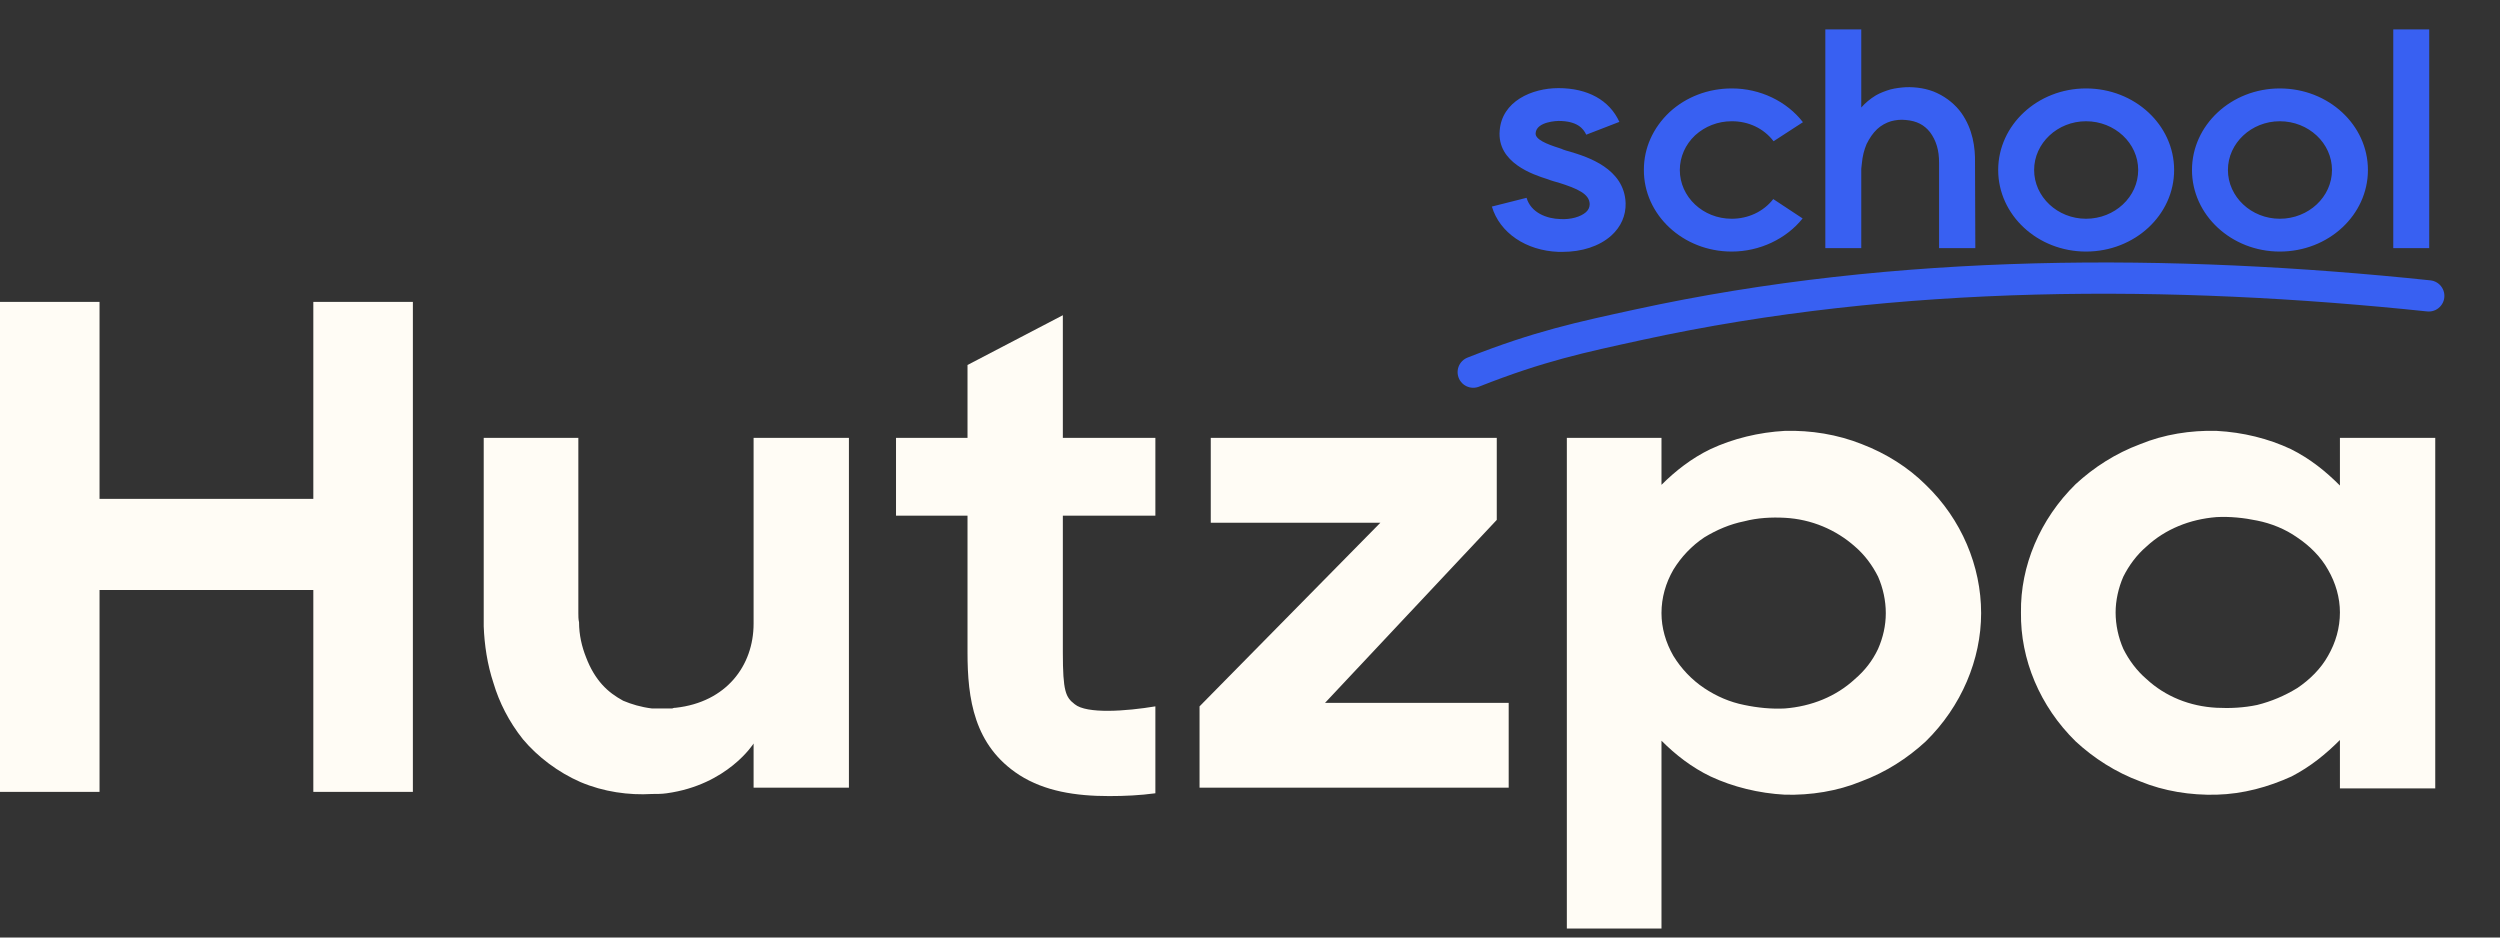
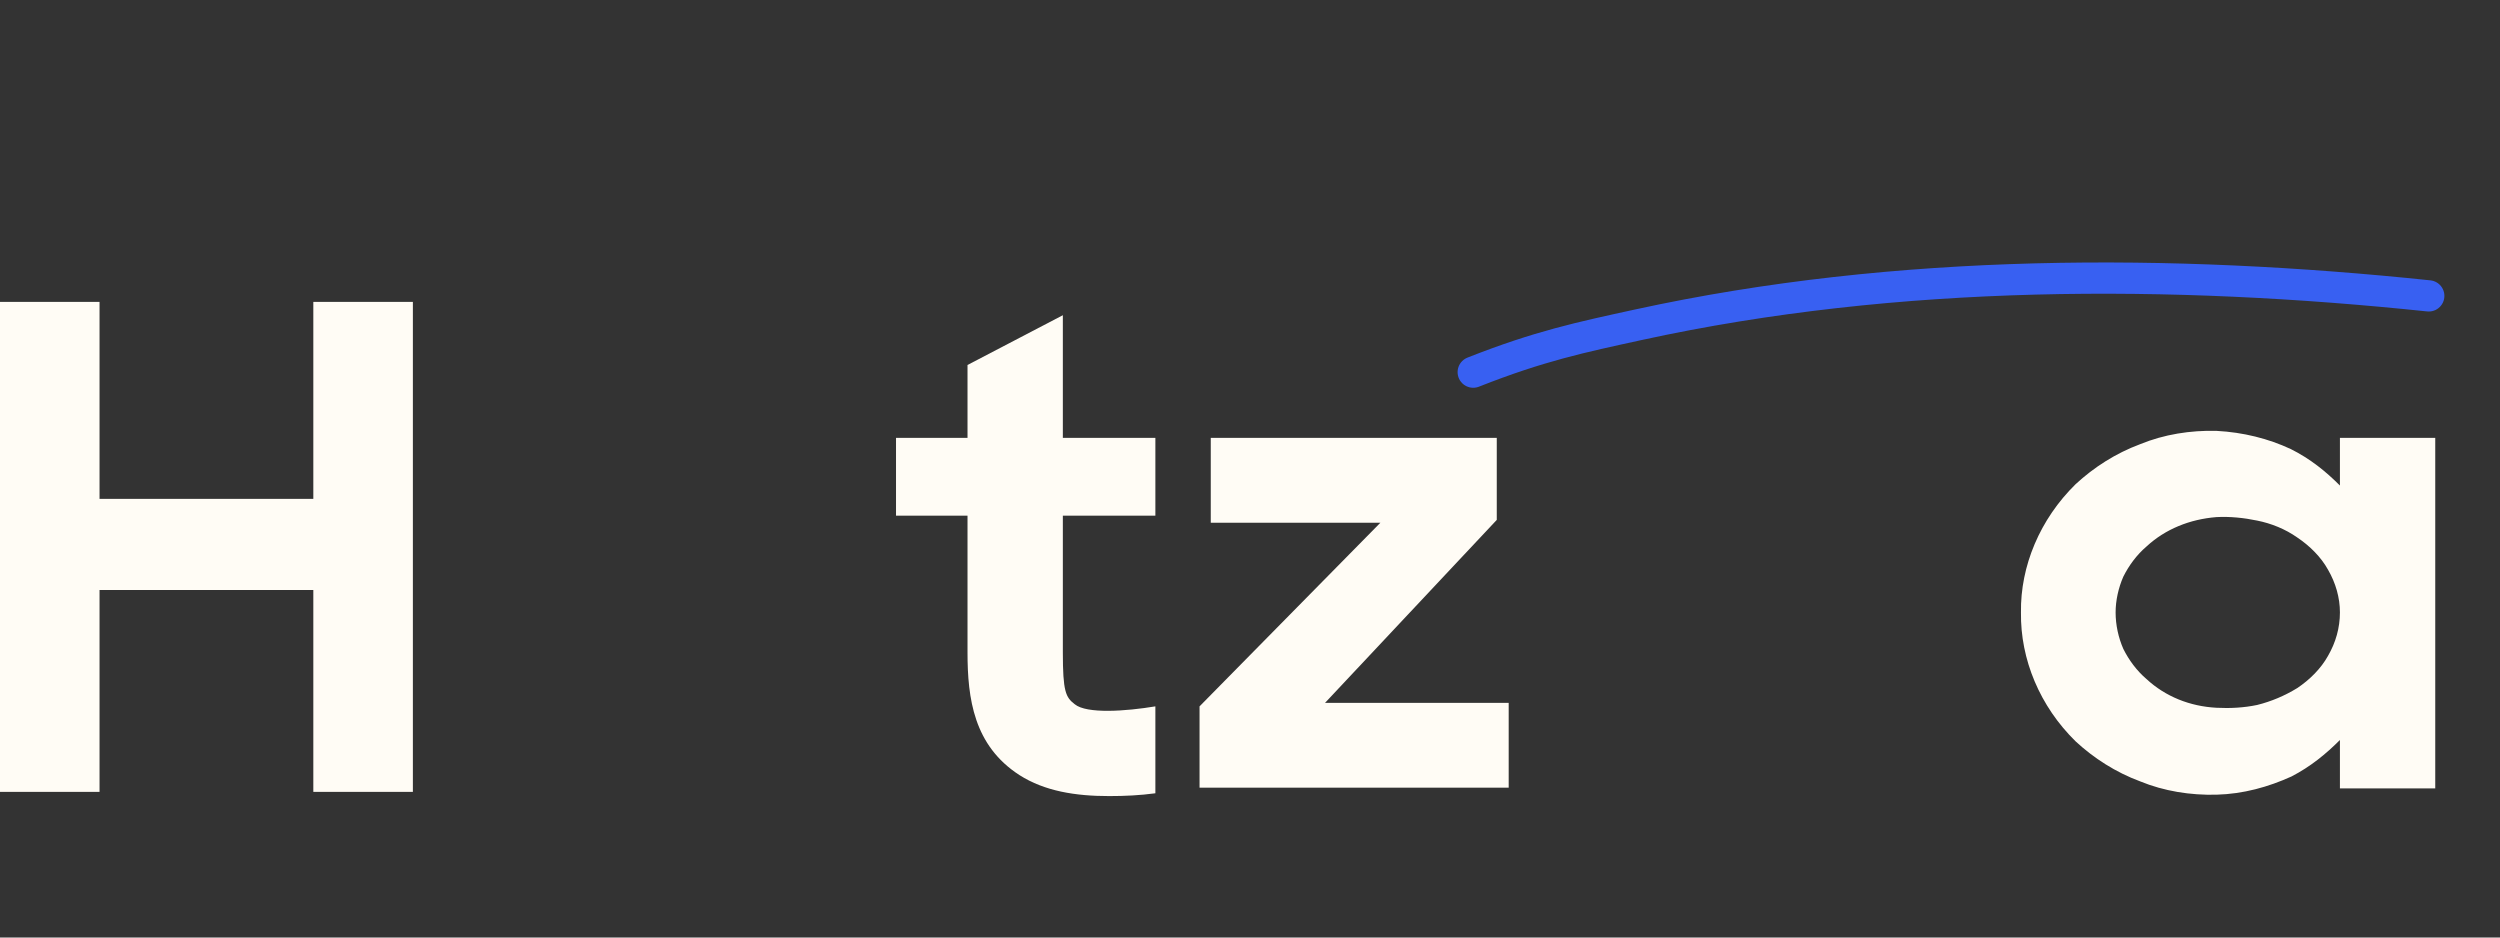
<svg xmlns="http://www.w3.org/2000/svg" width="160" height="60" viewBox="0 0 160 60" fill="none">
  <rect x="0" y="0" width="160" height="60" fill="#333333" stroke="none" />
  <path d="M20.053 19.321V31.928H6.37V19.321H0V50.68H6.37V37.76H20.053V50.68H26.424V19.321H20.053Z" fill="#FFFCF5" />
-   <path d="M48.23 28.025V39.913C48.23 42.605 46.48 44.938 43.25 45.297C43.205 45.297 43.115 45.297 43.026 45.342C42.981 45.342 42.891 45.342 42.846 45.342C42.846 45.342 42.846 45.342 42.801 45.342C42.487 45.342 42.084 45.342 41.725 45.342C41.007 45.252 40.424 45.072 39.885 44.848C39.392 44.579 38.943 44.265 38.539 43.816C38.136 43.368 37.777 42.784 37.508 42.067C37.238 41.394 37.059 40.631 37.059 39.824C37.014 39.644 37.014 39.42 37.014 39.24V28.025H30.958V40.093C31.003 41.259 31.182 42.515 31.586 43.727C31.945 44.938 32.573 46.194 33.47 47.316C34.412 48.437 35.713 49.424 37.149 50.052C38.629 50.68 40.244 50.904 41.725 50.815C42.039 50.815 42.353 50.815 42.667 50.77C46.57 50.232 48.23 47.585 48.23 47.585V50.411H54.331V28.025H48.23Z" fill="#FFFCF5" />
  <path d="M73.944 33.004V28.025H68.022V20.174L61.921 23.359V28.025H57.345V33.004H61.921V41.753C61.921 44.714 62.325 47.719 65.241 49.603C66.856 50.635 68.83 50.949 70.983 50.949C71.97 50.949 72.957 50.904 73.944 50.77V45.207C72.06 45.521 69.548 45.7 68.785 45.072C68.202 44.624 68.022 44.265 68.022 41.753V33.004H73.944Z" fill="#FFFCF5" />
  <path d="M84.802 44.983L95.793 33.273V28.025H77.489V33.453H88.346L76.771 45.207V50.411H96.556V44.983H84.802Z" fill="#FFFCF5" />
-   <path d="M123.248 31.03C122.126 29.909 120.691 29.012 119.165 28.428C117.595 27.8 115.89 27.531 114.23 27.576C112.571 27.666 110.911 28.07 109.475 28.742C108.264 29.326 107.232 30.133 106.335 31.03V28.025H100.278V59.428H106.335V47.405C107.232 48.303 108.264 49.11 109.475 49.693C110.911 50.366 112.571 50.77 114.23 50.86C115.89 50.904 117.595 50.635 119.12 50.007C120.691 49.424 122.081 48.527 123.248 47.45C125.536 45.207 126.792 42.201 126.792 39.24C126.792 36.234 125.536 33.229 123.248 31.03ZM120.197 41.528C119.838 42.291 119.345 42.919 118.717 43.457C117.505 44.579 115.935 45.207 114.23 45.342C113.378 45.386 112.481 45.297 111.628 45.117C110.731 44.938 109.879 44.579 109.071 44.041C108.264 43.502 107.591 42.784 107.097 41.977C106.604 41.124 106.335 40.182 106.335 39.24C106.335 38.253 106.604 37.311 107.097 36.459C107.591 35.651 108.264 34.933 109.071 34.395C109.879 33.902 110.731 33.543 111.628 33.363C112.481 33.139 113.378 33.094 114.23 33.139C115.935 33.229 117.505 33.902 118.717 34.978C119.345 35.517 119.838 36.19 120.197 36.907C120.511 37.625 120.691 38.433 120.691 39.24C120.691 40.048 120.511 40.81 120.197 41.528Z" fill="#FFFCF5" />
  <path d="M149.755 28.025V31.075C148.858 30.178 147.871 29.37 146.615 28.742C145.179 28.07 143.564 27.666 141.859 27.576C140.199 27.531 138.494 27.8 136.969 28.428C135.399 29.012 134.008 29.909 132.842 30.985C130.554 33.229 129.298 36.234 129.342 39.195C129.298 42.201 130.554 45.207 132.842 47.45C134.008 48.527 135.399 49.424 136.969 50.007C138.494 50.635 140.199 50.904 141.859 50.86C143.564 50.815 145.179 50.366 146.659 49.693C147.871 49.065 148.858 48.258 149.755 47.36V50.456H155.856V28.025H149.755ZM148.992 41.977C148.544 42.784 147.826 43.502 147.018 44.041C146.211 44.534 145.358 44.893 144.461 45.117C143.609 45.297 142.712 45.342 141.859 45.297C140.154 45.207 138.584 44.579 137.373 43.457C136.745 42.919 136.251 42.246 135.892 41.528C135.578 40.81 135.399 40.003 135.399 39.195C135.399 38.433 135.578 37.625 135.892 36.907C136.251 36.19 136.745 35.517 137.373 34.978C138.584 33.857 140.154 33.229 141.859 33.094C142.712 33.049 143.609 33.139 144.461 33.318C145.358 33.498 146.256 33.857 147.018 34.395C147.826 34.933 148.544 35.651 148.992 36.459C149.486 37.311 149.755 38.253 149.755 39.195C149.755 40.182 149.486 41.124 148.992 41.977Z" fill="#FFFCF5" />
  <path d="M94.286 23.817C98.536 22.139 101.168 21.59 104.862 20.783C121.5 17.151 139.076 17.222 155.441 18.937" stroke="#3860F2" stroke-width="2" stroke-linecap="round" />
-   <path d="M100.46 9.7C100.3 9.66 100.18 9.62 100.06 9.58C100 9.54 99.9 9.52 99.8 9.48C98.98 9.22 98.24 8.92 98.28 8.52C98.34 7.76 99.72 7.74 99.74 7.74C100.96 7.74 101.34 8.24 101.52 8.62L103.64 7.8C103 6.4 101.6 5.64 99.74 5.64C98.04 5.64 96.12 6.48 95.98 8.36C95.8 10.42 98.14 11.18 99.02 11.46C99.1 11.48 99.18 11.52 99.24 11.54C99.38 11.58 99.54 11.64 99.72 11.68C101 12.08 101.72 12.42 101.74 13.06C101.74 13.26 101.66 13.44 101.5 13.58C101.16 13.88 100.52 14.06 99.86 14.02C99 14 97.98 13.62 97.7 12.66L95.48 13.22C95.98 14.9 97.66 16.04 99.74 16.12C99.84 16.12 99.92 16.12 100 16.12C101.24 16.12 102.36 15.76 103.12 15.08C103.74 14.52 104.06 13.8 104.04 13C103.96 10.78 101.6 10.04 100.46 9.7ZM110.828 14C108.988 14 107.508 12.6 107.508 10.88C107.508 10.04 107.868 9.24 108.488 8.66C109.128 8.08 109.948 7.76 110.828 7.76H110.848C111.908 7.76 112.888 8.22 113.508 9.04L115.388 7.82C114.348 6.48 112.648 5.66 110.848 5.66C110.848 5.66 110.848 5.66 110.828 5.66C109.328 5.66 107.908 6.2 106.848 7.18C105.788 8.18 105.208 9.48 105.208 10.86C105.188 13.74 107.708 16.1 110.828 16.1C112.608 16.1 114.308 15.3 115.368 13.98L113.488 12.74C112.868 13.54 111.888 14 110.828 14ZM126.421 15.88L126.401 10.44C126.421 9.44 126.261 8.26 125.521 7.22C125.161 6.72 124.621 6.26 123.981 5.96C123.361 5.66 122.621 5.56 121.981 5.58C121.661 5.6 121.321 5.64 121.001 5.72C120.661 5.82 120.341 5.94 120.061 6.1C119.701 6.32 119.381 6.58 119.121 6.88V1.88H116.821V15.88H119.121V10.8C119.141 10.68 119.141 10.56 119.161 10.44C119.201 10 119.301 9.6 119.461 9.22C119.641 8.86 119.861 8.52 120.141 8.26C120.401 8.02 120.701 7.86 121.021 7.76C121.321 7.68 121.641 7.64 121.981 7.68C122.661 7.74 123.141 7.98 123.521 8.46C123.701 8.7 123.861 9 123.961 9.34C124.061 9.68 124.101 10.02 124.101 10.44V15.88H126.421ZM133.504 5.66C130.404 5.66 127.884 8 127.884 10.88C127.884 13.76 130.404 16.1 133.504 16.1C136.624 16.1 139.144 13.76 139.144 10.88C139.144 8 136.624 5.66 133.504 5.66ZM133.504 14C131.684 14 130.184 12.6 130.184 10.88C130.184 9.16 131.684 7.76 133.504 7.76C135.344 7.76 136.844 9.16 136.844 10.88C136.844 12.6 135.344 14 133.504 14ZM145.907 5.66C142.807 5.66 140.287 8 140.287 10.88C140.287 13.76 142.807 16.1 145.907 16.1C149.027 16.1 151.547 13.76 151.547 10.88C151.547 8 149.027 5.66 145.907 5.66ZM145.907 14C144.087 14 142.587 12.6 142.587 10.88C142.587 9.16 144.087 7.76 145.907 7.76C147.747 7.76 149.247 9.16 149.247 10.88C149.247 12.6 147.747 14 145.907 14ZM155.469 15.88V1.88H153.169V15.88H155.469Z" fill="#3860F2" />
</svg>